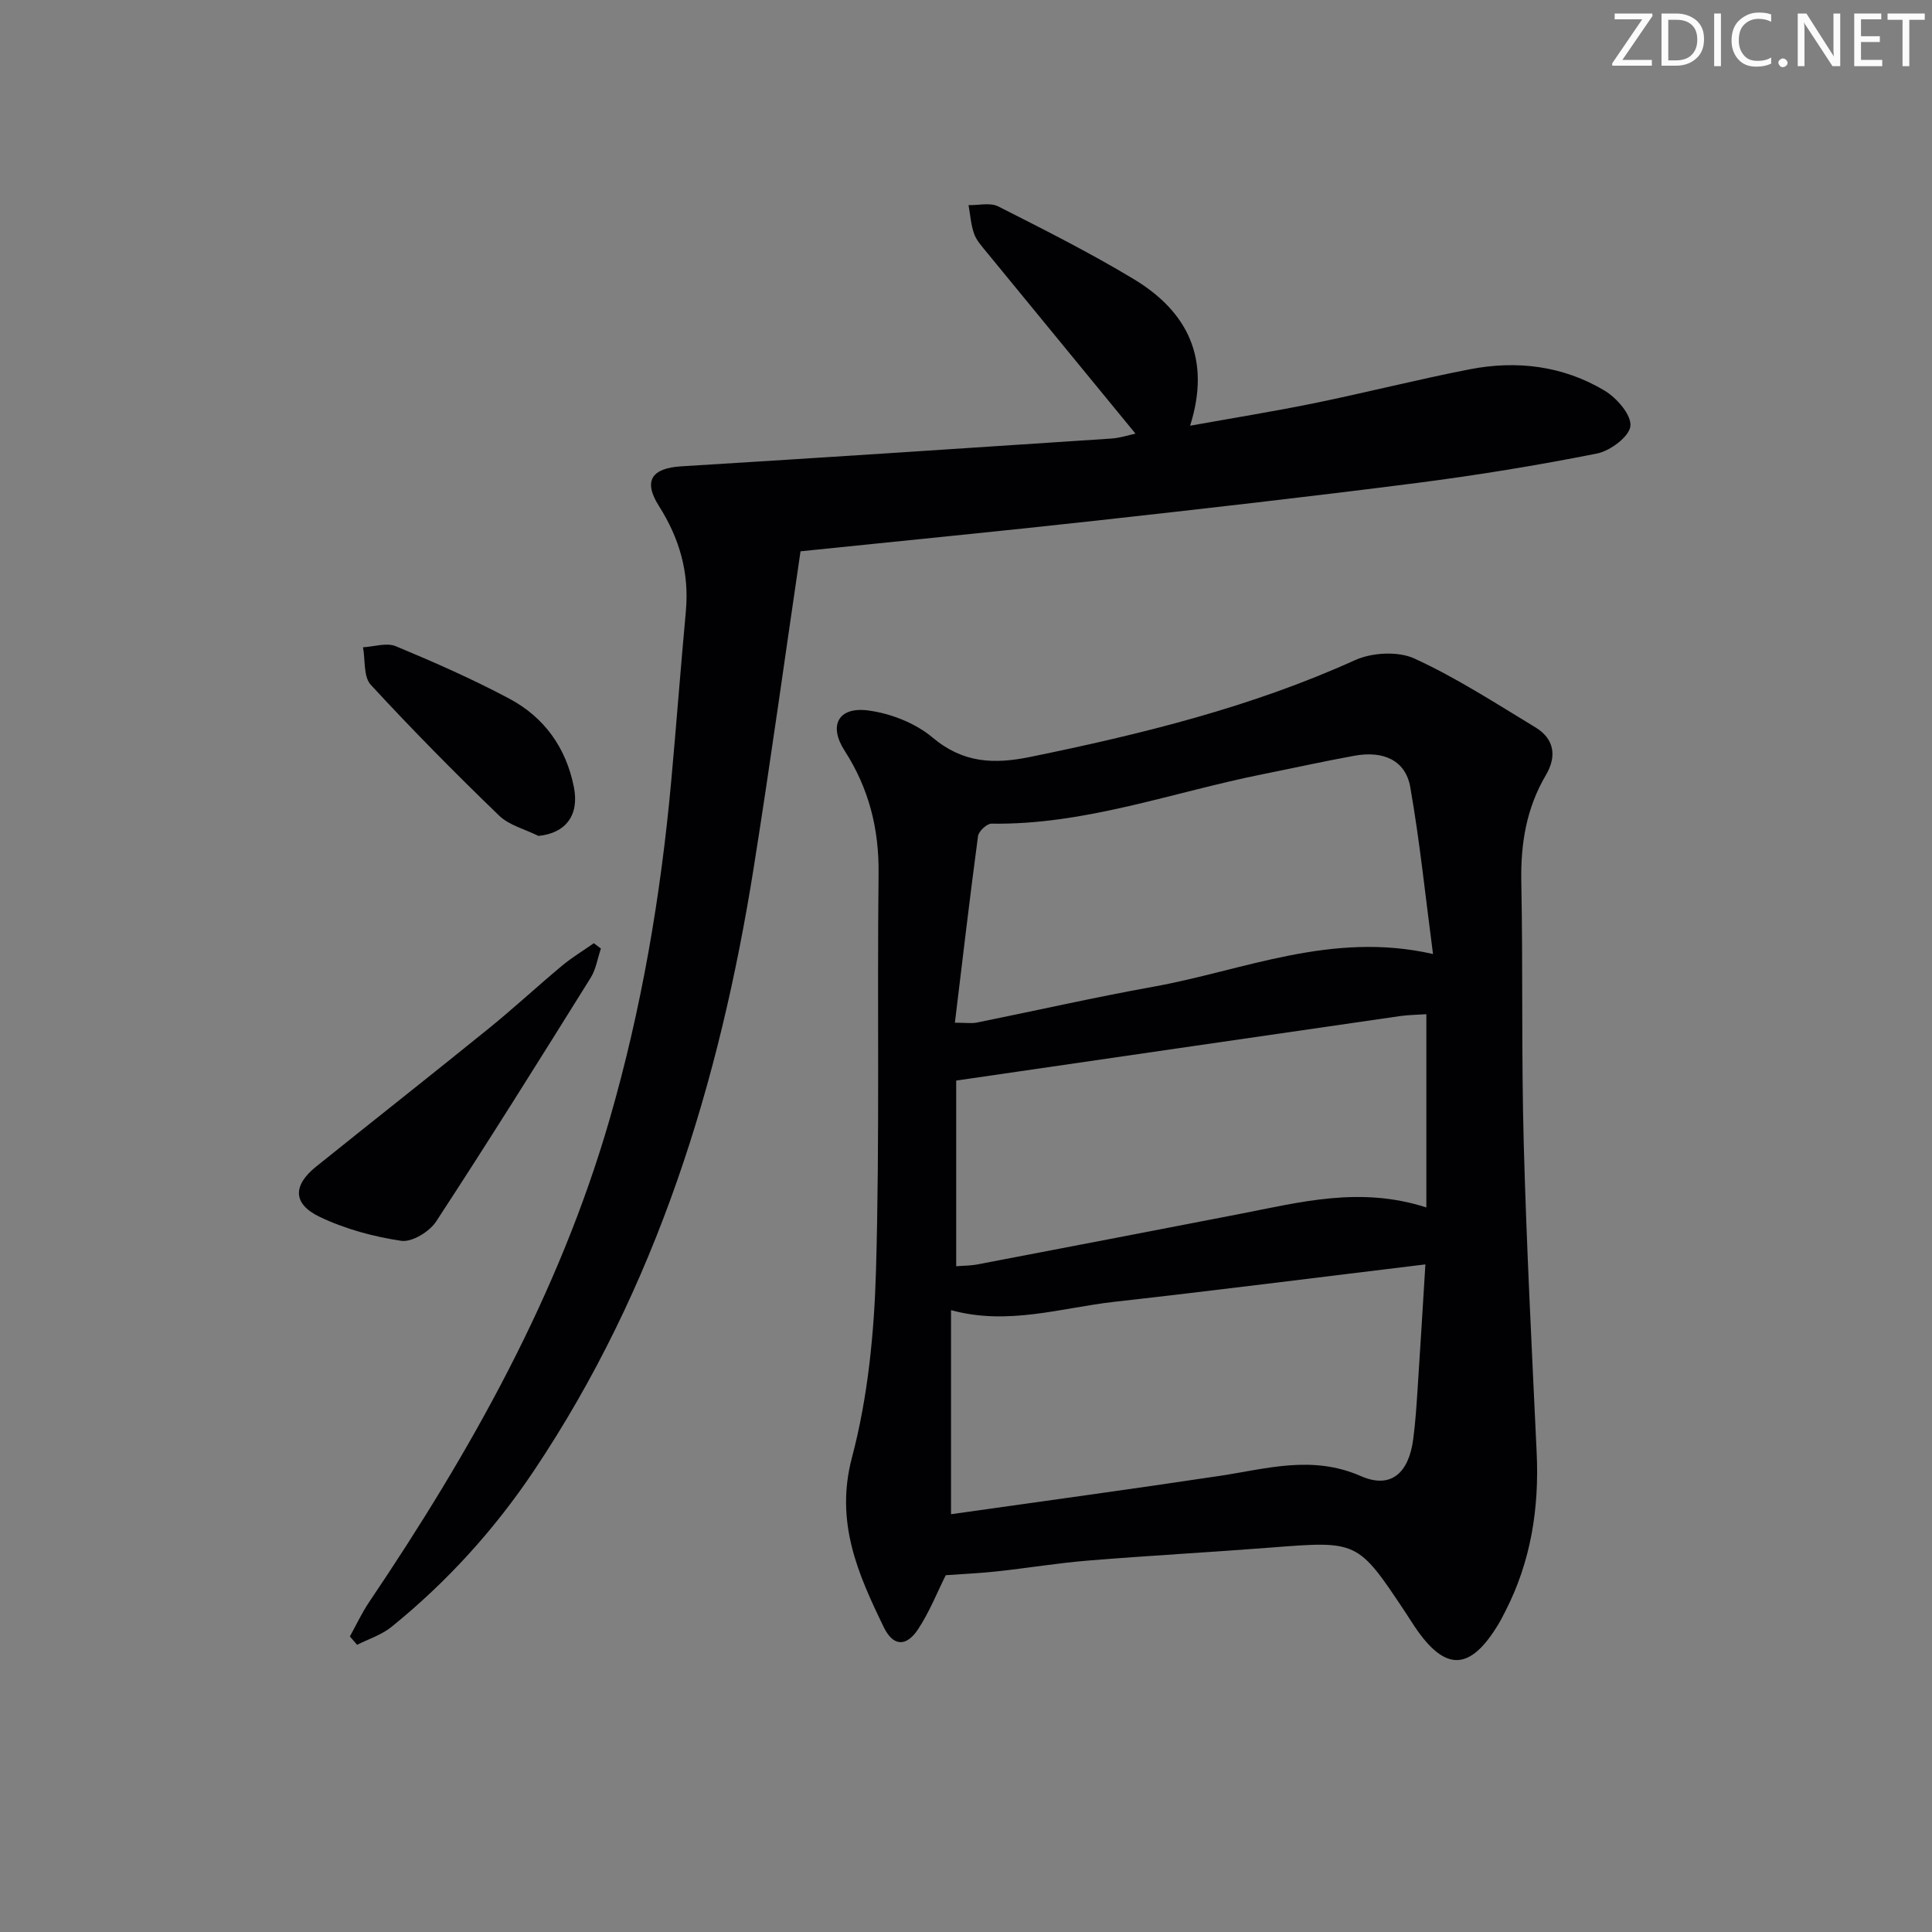
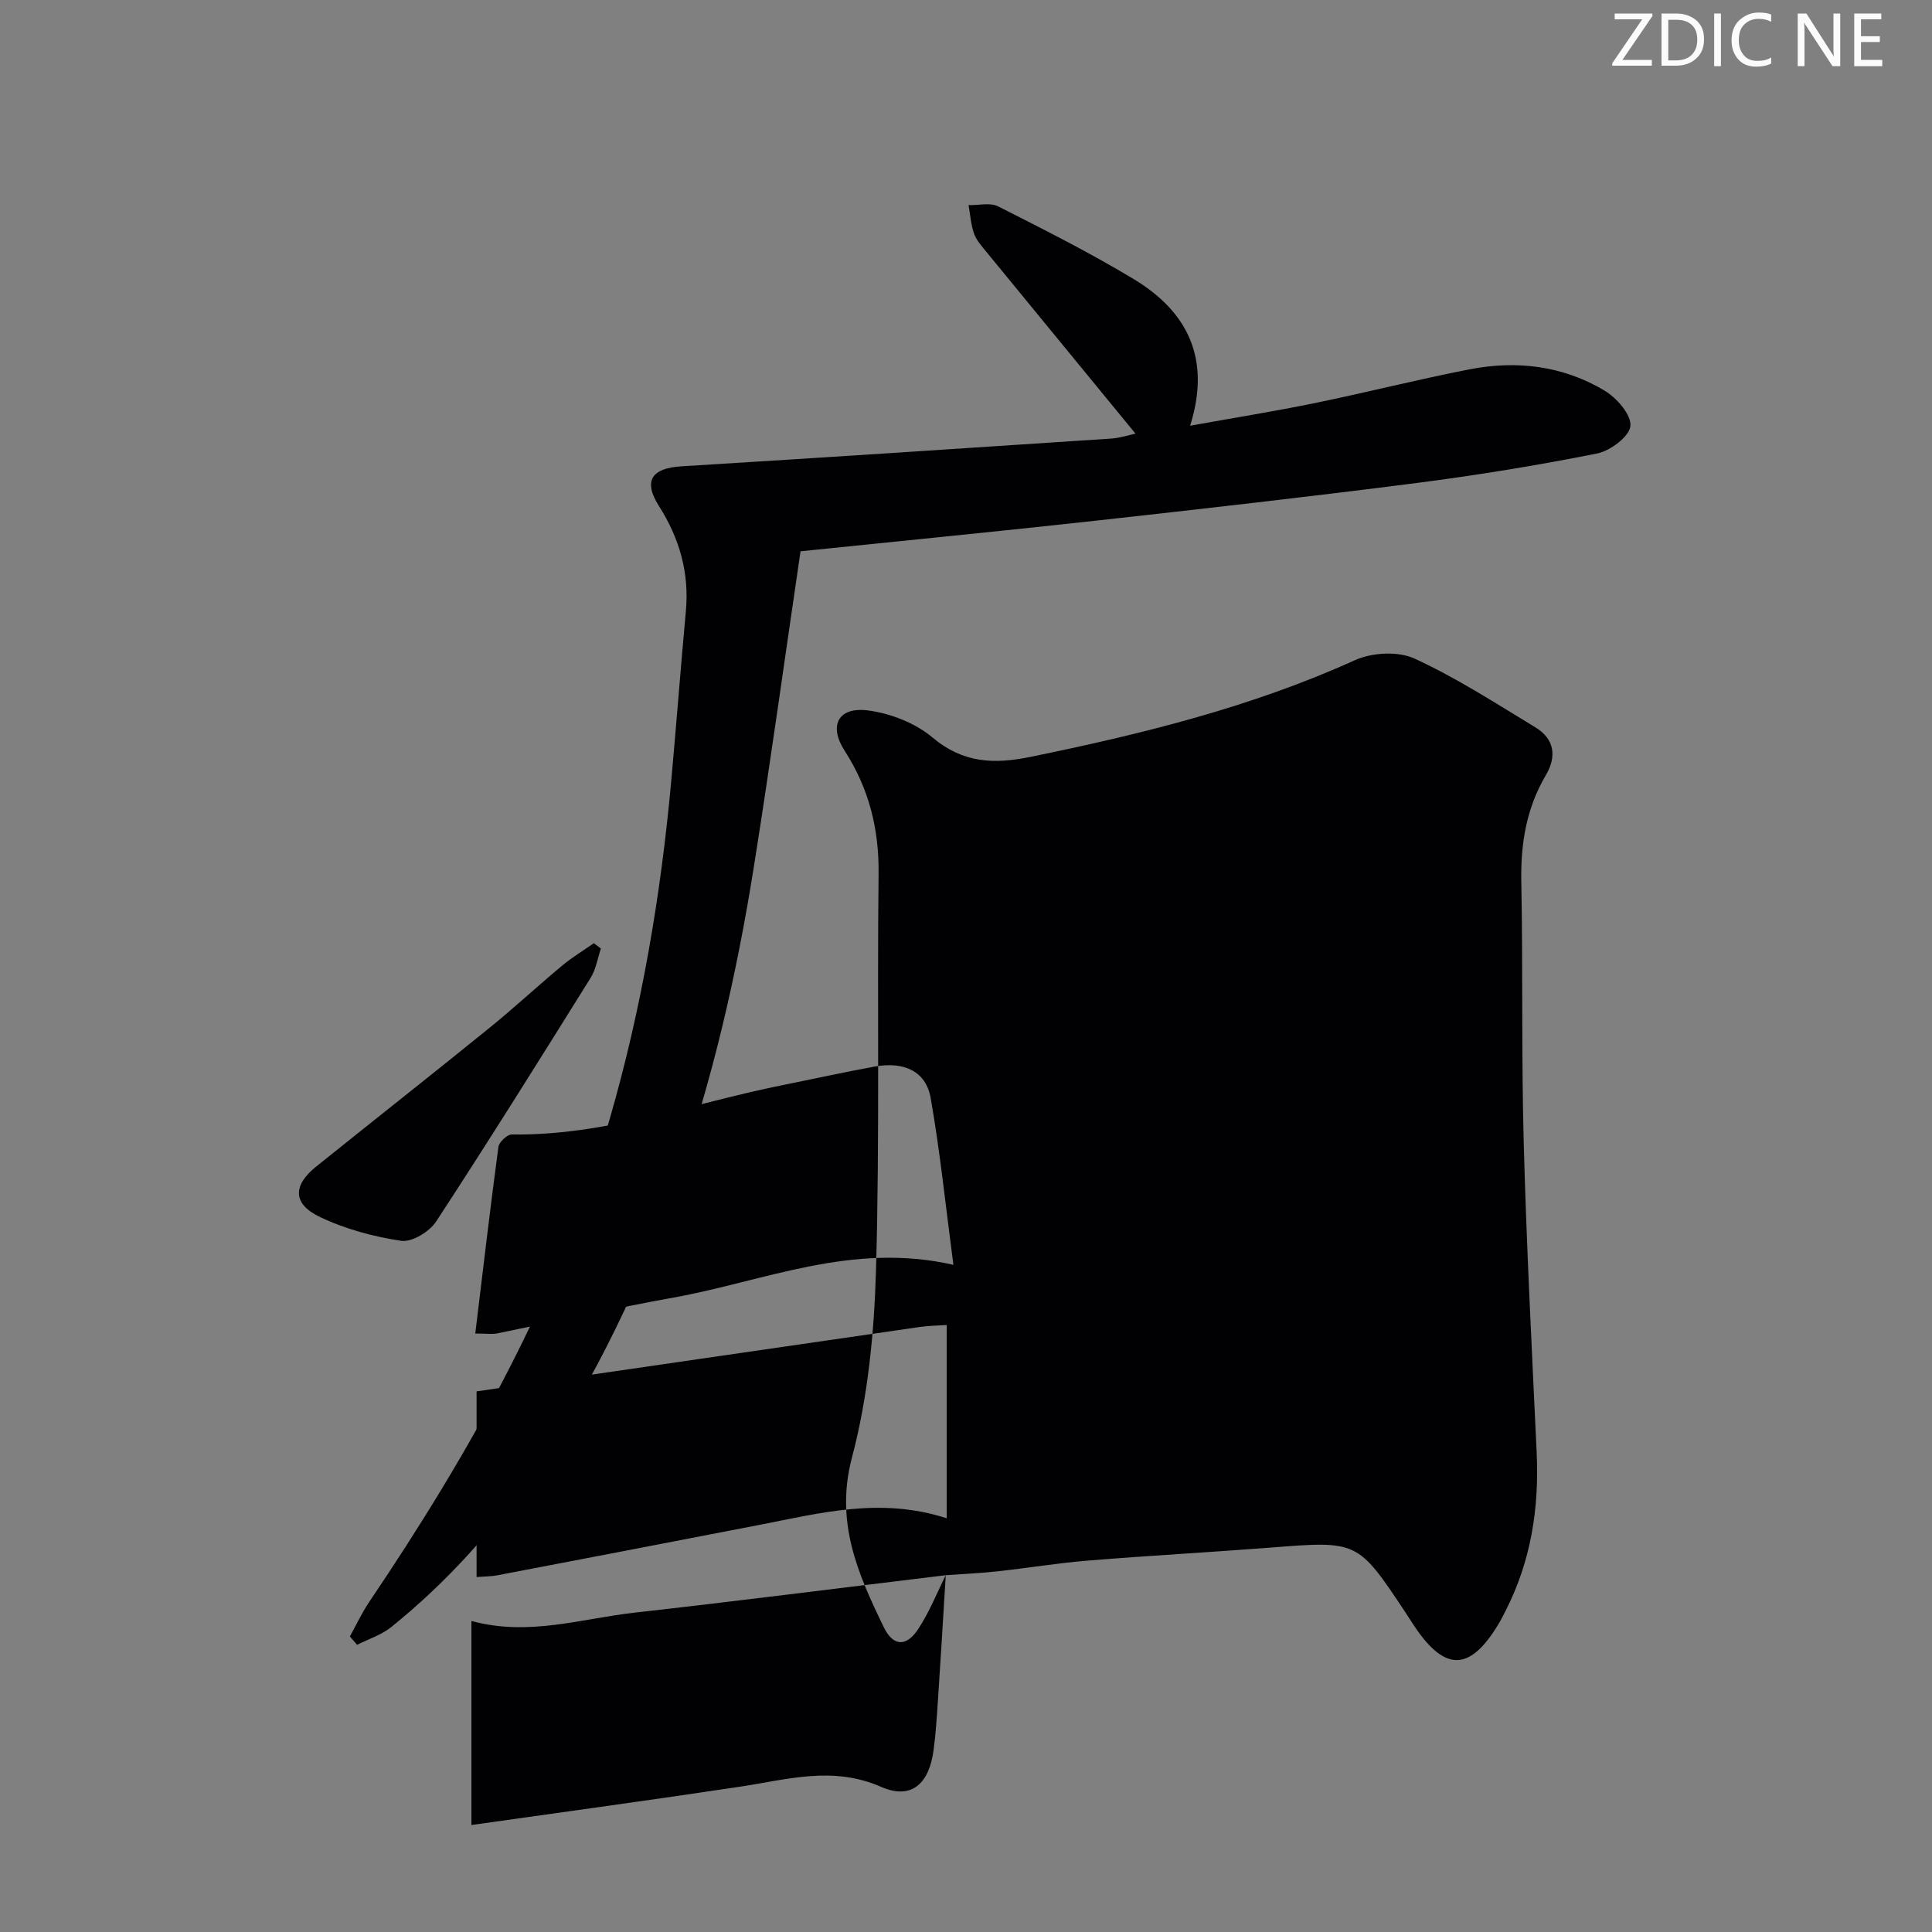
<svg xmlns="http://www.w3.org/2000/svg" enable-background="new 0 0 400 400" viewBox="0 0 400 400">
  <rect x="0" y="0" width="400" height="400" fill="#808080" stroke="none" />
  <g fill="#fafbfa">
    <path d="m342.2 3.2-6.3 9.2h6.1v1.2h-8.2v-.5l6.2-9.1h-5.7v-1.2h7.8v.4z" />
    <path d="m344 13.7v-10.9h3.1c1.6 0 3 .5 4.1 1.4 1.1 1 1.6 2.2 1.6 3.9s-.5 3-1.6 4-2.5 1.5-4.2 1.5h-3zm1.4-9.6v8.4h1.6c1.4 0 2.5-.4 3.2-1.1.8-.8 1.2-1.8 1.2-3.2s-.4-2.4-1.2-3.1-1.8-1-3.1-1z" />
    <path d="m356.3 2.8v10.9h-1.4v-10.9z" />
    <path d="m366.6 13.2c-.8.4-1.8.6-3 .6-1.6 0-2.8-.5-3.7-1.5s-1.4-2.3-1.4-3.9c0-1.7.5-3.2 1.6-4.2s2.4-1.6 4-1.6c1 0 1.9.1 2.6.4v1.5c-.8-.4-1.6-.6-2.6-.6-1.2 0-2.2.4-3 1.2s-1.1 1.9-1.1 3.3c0 1.3.4 2.3 1.1 3.1s1.6 1.1 2.8 1.1c1.1 0 2-.2 2.8-.7v1.3z" />
-     <path d="m368.2 13c0-.3.1-.5.3-.6.2-.2.4-.3.6-.3.3 0 .5.1.7.3s.3.4.3.6-.1.5-.3.6c-.2.2-.4.3-.7.3s-.5-.1-.6-.3c-.2-.2-.3-.4-.3-.6z" />
    <path d="m381.1 13.7h-1.7l-5.5-8.4c-.2-.2-.3-.5-.4-.7 0 .2.1.8.1 1.5v7.6h-1.4v-10.9h1.8l5.3 8.3c.3.4.4.6.4.8 0-.3-.1-.8-.1-1.6v-7.5h1.4v10.9z" />
    <path d="m389.7 13.7h-5.8v-10.9h5.6v1.2h-4.2v3.5h3.9v1.2h-3.9v3.7h4.4z" />
-     <path d="m398.4 4.1h-3.1v9.6h-1.4v-9.6h-3.1v-1.3h7.7v1.3z" />
  </g>
-   <path d="m195.81 326.13c-1.77 3.53-3.36 7.58-5.7 11.14-2.45 3.73-5.18 3.65-7.14-.39-5.35-11.03-10.12-21.75-6.58-35.12 3.32-12.54 4.61-25.87 4.98-38.9.78-27.3.22-54.63.53-81.95.11-9.31-2-17.68-7.04-25.5-3.35-5.19-1.32-9.12 4.85-8.32 4.67.6 9.8 2.61 13.37 5.61 6.34 5.33 12.75 5.55 20.29 4 22.98-4.71 45.63-10.27 67.14-20.01 3.53-1.6 8.94-1.91 12.35-.34 8.68 3.98 16.79 9.25 25 14.22 3.95 2.39 4.51 5.99 2.19 9.92-4.02 6.82-5.23 14.16-5.08 22.01.35 18.15.01 36.32.51 54.46.58 21.27 1.68 42.53 2.67 63.78.54 11.52-1.18 22.53-6.49 32.87-.46.89-.9 1.78-1.42 2.64-5.87 9.76-11.02 9.92-17.34.53-.65-.96-1.26-1.95-1.9-2.92-9.91-14.92-9.91-14.86-27.93-13.45-12.59.98-25.2 1.66-37.79 2.69-6.28.51-12.52 1.55-18.79 2.23-3.4.38-6.83.52-10.68.8zm99.3-64.35c-22.16 2.68-43.23 5.37-64.35 7.74-11.08 1.24-22.05 4.97-33.86 1.73v42.25c18.85-2.67 37.24-5.17 55.59-7.93 9.77-1.47 19.18-4.38 29.26.04 6.22 2.73 9.92-.63 10.84-7.63.46-3.45.68-6.94.91-10.42.55-8.26 1.04-16.51 1.61-25.78zm1.58-64.26c-1.59-12.03-2.74-23.36-4.71-34.56-.97-5.5-5.5-7.6-11.58-6.49-6.36 1.16-12.67 2.56-19.01 3.83-18.64 3.73-36.73 10.52-56.13 10.23-.95-.01-2.64 1.58-2.77 2.58-1.71 12.75-3.2 25.52-4.79 38.63 2.3 0 3.47.19 4.55-.03 12.19-2.46 24.31-5.22 36.54-7.42 18.73-3.37 36.87-11.57 57.9-6.77zm-1.38 52.47c0-13.72 0-26.73 0-40.01-1.9.13-3.73.14-5.53.4-30.3 4.38-60.59 8.8-91.81 13.34v38.44c1.47-.12 2.97-.1 4.41-.38 18.07-3.45 36.14-6.93 54.21-10.43 12.51-2.42 24.97-5.8 38.72-1.36z" fill="#010104" />
+   <path d="m195.81 326.13c-1.77 3.53-3.36 7.58-5.7 11.14-2.45 3.73-5.18 3.65-7.14-.39-5.35-11.03-10.12-21.75-6.58-35.12 3.32-12.54 4.61-25.87 4.98-38.9.78-27.3.22-54.63.53-81.95.11-9.31-2-17.68-7.04-25.5-3.35-5.19-1.32-9.12 4.85-8.32 4.67.6 9.8 2.61 13.37 5.61 6.34 5.33 12.75 5.55 20.29 4 22.98-4.71 45.63-10.27 67.14-20.01 3.53-1.6 8.94-1.91 12.35-.34 8.68 3.98 16.79 9.25 25 14.22 3.95 2.39 4.51 5.99 2.19 9.92-4.02 6.82-5.23 14.16-5.08 22.01.35 18.15.01 36.32.51 54.46.58 21.27 1.68 42.53 2.67 63.78.54 11.52-1.18 22.53-6.49 32.87-.46.89-.9 1.78-1.42 2.64-5.87 9.76-11.02 9.92-17.34.53-.65-.96-1.26-1.95-1.9-2.92-9.91-14.92-9.91-14.86-27.93-13.45-12.59.98-25.2 1.66-37.79 2.69-6.28.51-12.52 1.55-18.79 2.23-3.4.38-6.83.52-10.68.8zc-22.16 2.68-43.23 5.37-64.35 7.74-11.08 1.24-22.05 4.97-33.86 1.73v42.25c18.85-2.67 37.24-5.17 55.59-7.93 9.77-1.47 19.18-4.38 29.26.04 6.22 2.73 9.92-.63 10.84-7.63.46-3.45.68-6.94.91-10.42.55-8.26 1.04-16.51 1.61-25.78zm1.58-64.26c-1.59-12.03-2.74-23.36-4.71-34.56-.97-5.5-5.5-7.6-11.58-6.49-6.36 1.16-12.67 2.56-19.01 3.83-18.64 3.73-36.73 10.52-56.13 10.23-.95-.01-2.64 1.58-2.77 2.58-1.71 12.75-3.2 25.52-4.79 38.63 2.3 0 3.47.19 4.55-.03 12.19-2.46 24.31-5.22 36.54-7.42 18.73-3.37 36.87-11.57 57.9-6.77zm-1.38 52.47c0-13.72 0-26.73 0-40.01-1.9.13-3.73.14-5.53.4-30.3 4.38-60.59 8.8-91.81 13.34v38.44c1.47-.12 2.97-.1 4.41-.38 18.07-3.45 36.14-6.93 54.21-10.43 12.51-2.42 24.97-5.8 38.72-1.36z" fill="#010104" />
  <path d="m72.44 338.81c1.31-2.37 2.46-4.85 3.96-7.08 21.01-31.15 39.29-63.61 49.82-100.01 6.62-22.9 10.58-46.22 12.74-69.9 1.07-11.75 1.96-23.52 3.04-35.27.73-7.96-1.31-15.07-5.57-21.78-3.31-5.21-1.53-7.84 4.61-8.22 29.68-1.82 59.35-3.78 89.02-5.75 1.89-.13 3.74-.75 5.03-1.02-10.34-12.6-20.65-25.15-30.94-37.72-.94-1.15-2.02-2.35-2.49-3.71-.65-1.87-.78-3.91-1.13-5.88 2.07.05 4.48-.58 6.15.27 9.46 4.79 18.96 9.57 28.04 15.04 11.16 6.73 16.06 16.5 11.68 30.36 8.95-1.61 17.41-2.97 25.79-4.68 10.73-2.2 21.35-4.91 32.1-7 9.76-1.9 19.33-.73 27.93 4.42 2.51 1.5 5.57 5.02 5.34 7.32-.21 2.17-4.17 5.15-6.9 5.69-12.35 2.46-24.8 4.49-37.29 6.1-22.07 2.83-44.18 5.34-66.3 7.79-19.96 2.21-39.96 4.15-61.33 6.36-3.14 21.3-6.18 43.43-9.69 65.49-7.08 44.55-20.13 86.98-45.51 124.87-8.2 12.24-18.04 23.07-29.5 32.34-2.04 1.65-4.72 2.49-7.11 3.7-.5-.57-1-1.15-1.49-1.73z" fill="#010104" />
  <path d="m124.41 196.39c-.69 2.03-1.02 4.28-2.12 6.05-10.54 16.9-21.1 33.8-32 50.47-1.38 2.1-5 4.31-7.21 3.99-5.77-.86-11.64-2.45-16.89-4.96-5.62-2.69-5.58-6.52-.74-10.41 11.91-9.57 23.92-19.02 35.79-28.64 5.15-4.17 10.02-8.7 15.11-12.94 2.06-1.72 4.39-3.12 6.6-4.67.48.37.97.74 1.46 1.11z" fill="#010104" />
-   <path d="m111.48 173.07c-2.76-1.38-6.06-2.19-8.17-4.23-9.09-8.78-17.99-17.78-26.55-27.07-1.53-1.67-1.12-5.13-1.6-7.76 2.28-.12 4.88-1.01 6.78-.22 7.96 3.31 15.88 6.8 23.49 10.85 7.24 3.85 11.77 10.15 13.39 18.33 1.14 5.78-1.65 9.52-7.34 10.1z" fill="#010104" />
</svg>